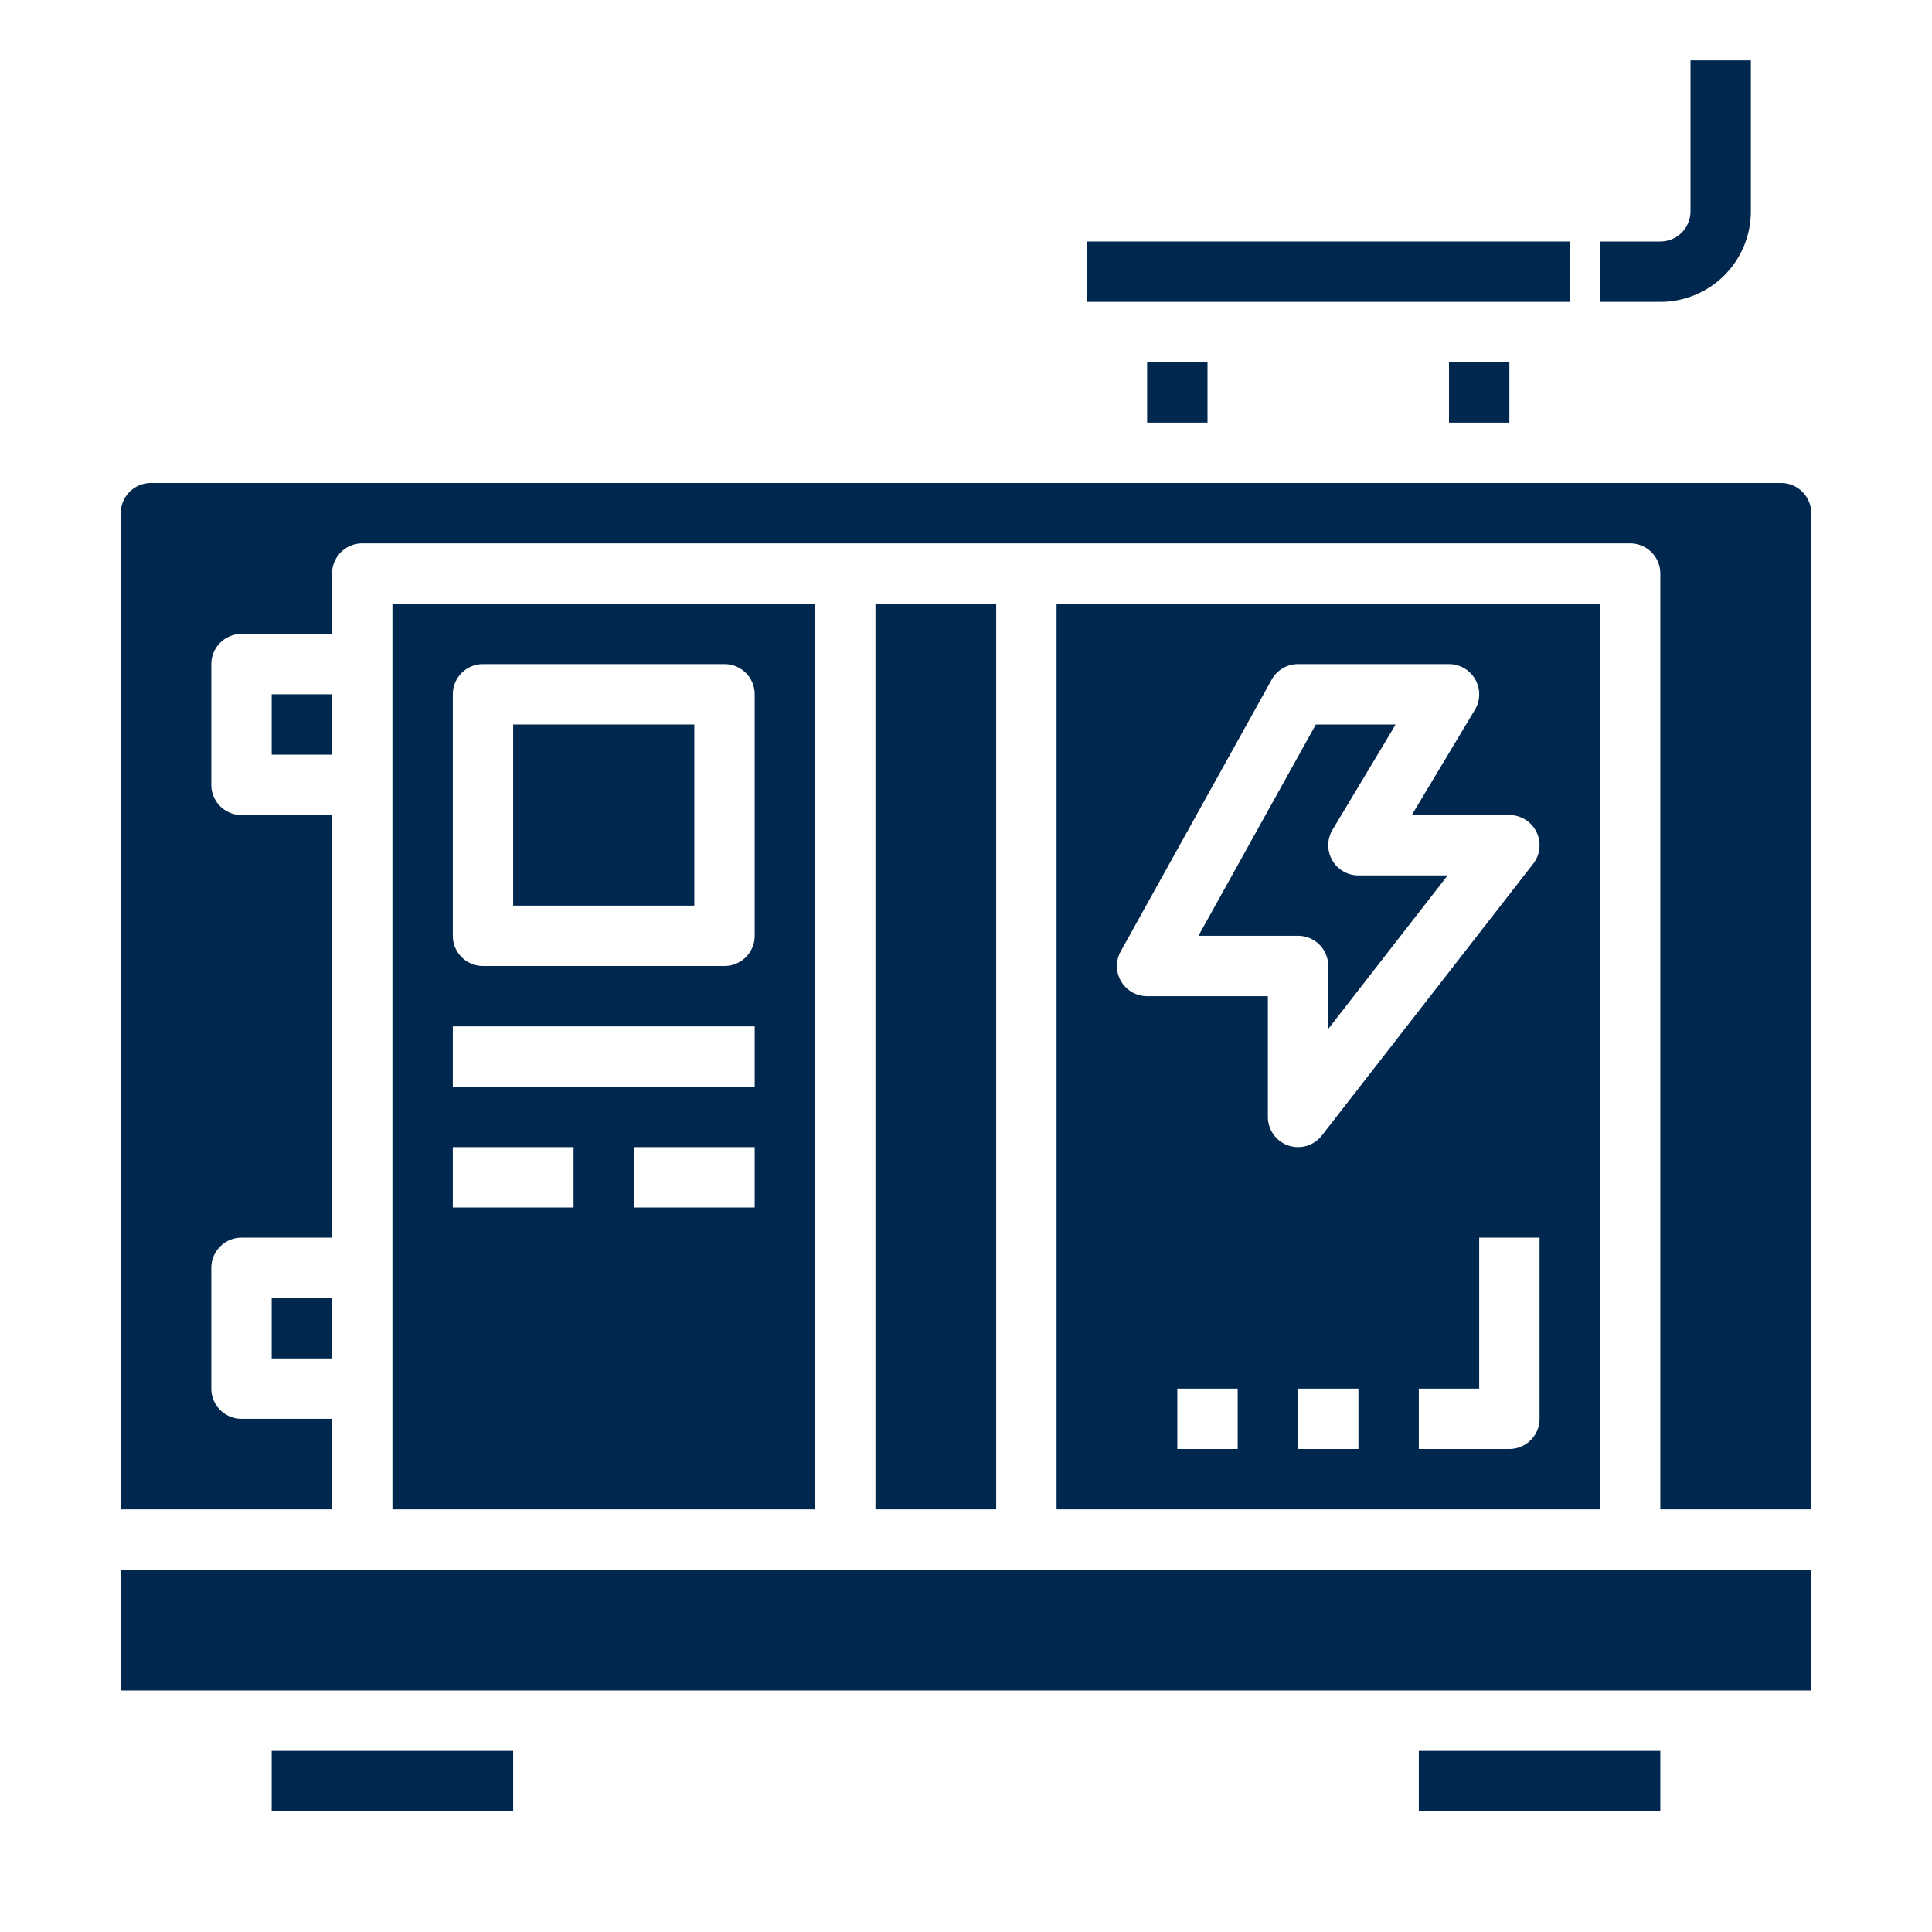
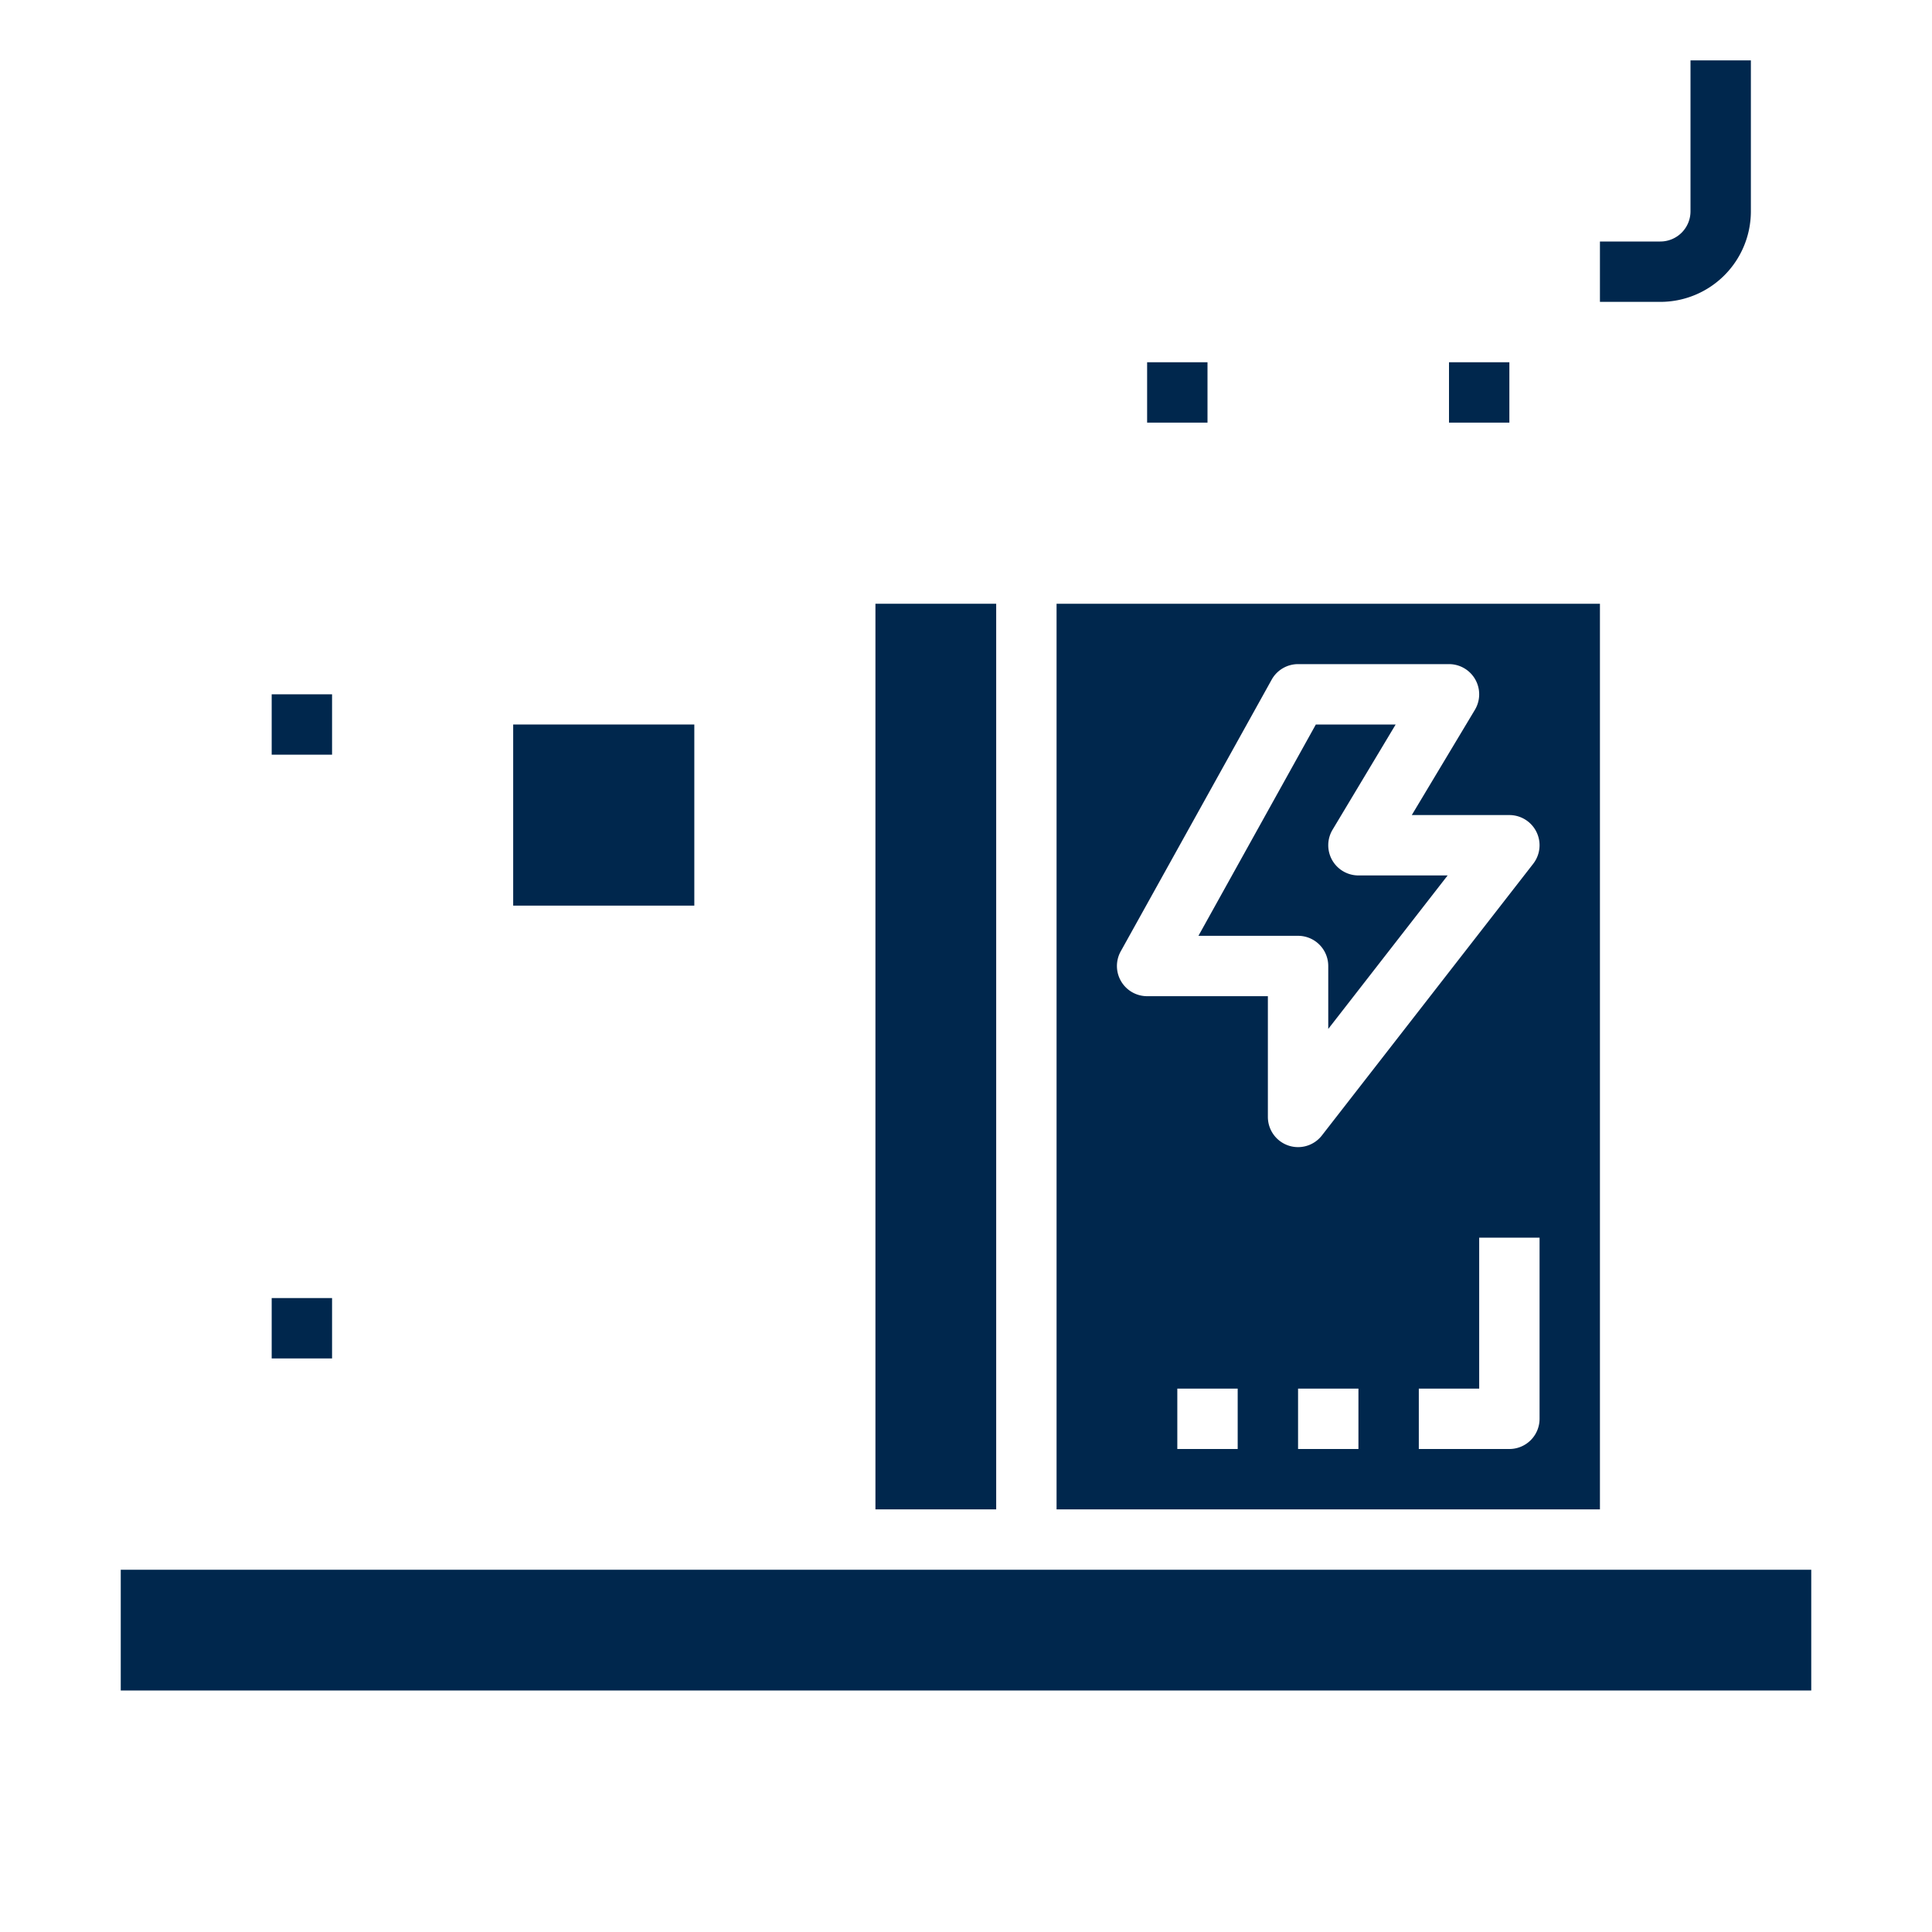
<svg xmlns="http://www.w3.org/2000/svg" version="1.1" width="512" height="512" x="0" y="0" viewBox="0 0 64 64" style="enable-background:new 0 0 512 512" xml:space="preserve" class="">
  <g>
    <g id="Glyph">
      <path d="m4 52h56v4h-56z" fill="#00274d" data-original="#000000" style="" class="" />
      <path d="m17 24h6v6h-6z" fill="#00274d" data-original="#000000" style="" class="" />
      <path d="m9 43h2v2h-2z" fill="#00274d" data-original="#000000" style="" class="" />
      <path d="m48 12h2v2h-2z" fill="#00274d" data-original="#000000" style="" class="" />
-       <path d="m36 8h16v2h-16z" fill="#00274d" data-original="#000000" style="" class="" />
-       <path d="m47 58h8v2h-8z" fill="#00274d" data-original="#000000" style="" class="" />
      <path d="m38 12h2v2h-2z" fill="#00274d" data-original="#000000" style="" class="" />
-       <path d="m9 58h8v2h-8z" fill="#00274d" data-original="#000000" style="" class="" />
      <path d="m9 23h2v2h-2z" fill="#00274d" data-original="#000000" style="" class="" />
      <path d="m35 20v30h18v-30zm6 28h-2v-2h2zm1-11v-4h-4a1 1 0 0 1 -.874-1.486l5-9a1 1 0 0 1 .874-.514h5a1 1 0 0 1 .857 1.515l-2.09 3.485h3.233a1 1 0 0 1 .789 1.614l-7 9a1 1 0 0 1 -.789.386 1.01 1.01 0 0 1 -.324-.054 1 1 0 0 1 -.676-.946zm3 11h-2v-2h2zm6-1a1 1 0 0 1 -1 1h-3v-2h2v-5h2z" fill="#00274d" data-original="#000000" style="" class="" />
      <path d="m29 20h4v30h-4z" fill="#00274d" data-original="#000000" style="" class="" />
-       <path d="m59 16h-54a1 1 0 0 0 -1 1v33h7v-3h-3a1 1 0 0 1 -1-1v-4a1 1 0 0 1 1-1h3v-14h-3a1 1 0 0 1 -1-1v-4a1 1 0 0 1 1-1h3v-2a1 1 0 0 1 1-1h42a1 1 0 0 1 1 1v31h5v-33a1 1 0 0 0 -1-1z" fill="#00274d" data-original="#000000" style="" class="" />
      <path d="m44 32v2.085l3.955-5.085h-2.955a1 1 0 0 1 -.857-1.515l2.09-3.485h-2.644l-3.889 7h3.3a1 1 0 0 1 1 1z" fill="#00274d" data-original="#000000" style="" class="" />
-       <path d="m13 20v30h14v-30zm6 20h-4v-2h4zm6 0h-4v-2h4zm0-4h-10v-2h10zm0-5a1 1 0 0 1 -1 1h-8a1 1 0 0 1 -1-1v-8a1 1 0 0 1 1-1h8a1 1 0 0 1 1 1z" fill="#00274d" data-original="#000000" style="" class="" />
      <path d="m58 7v-5h-2v5a1 1 0 0 1 -1 1h-2v2h2a3 3 0 0 0 3-3z" fill="#00274d" data-original="#000000" style="" class="" />
    </g>
  </g>
</svg>